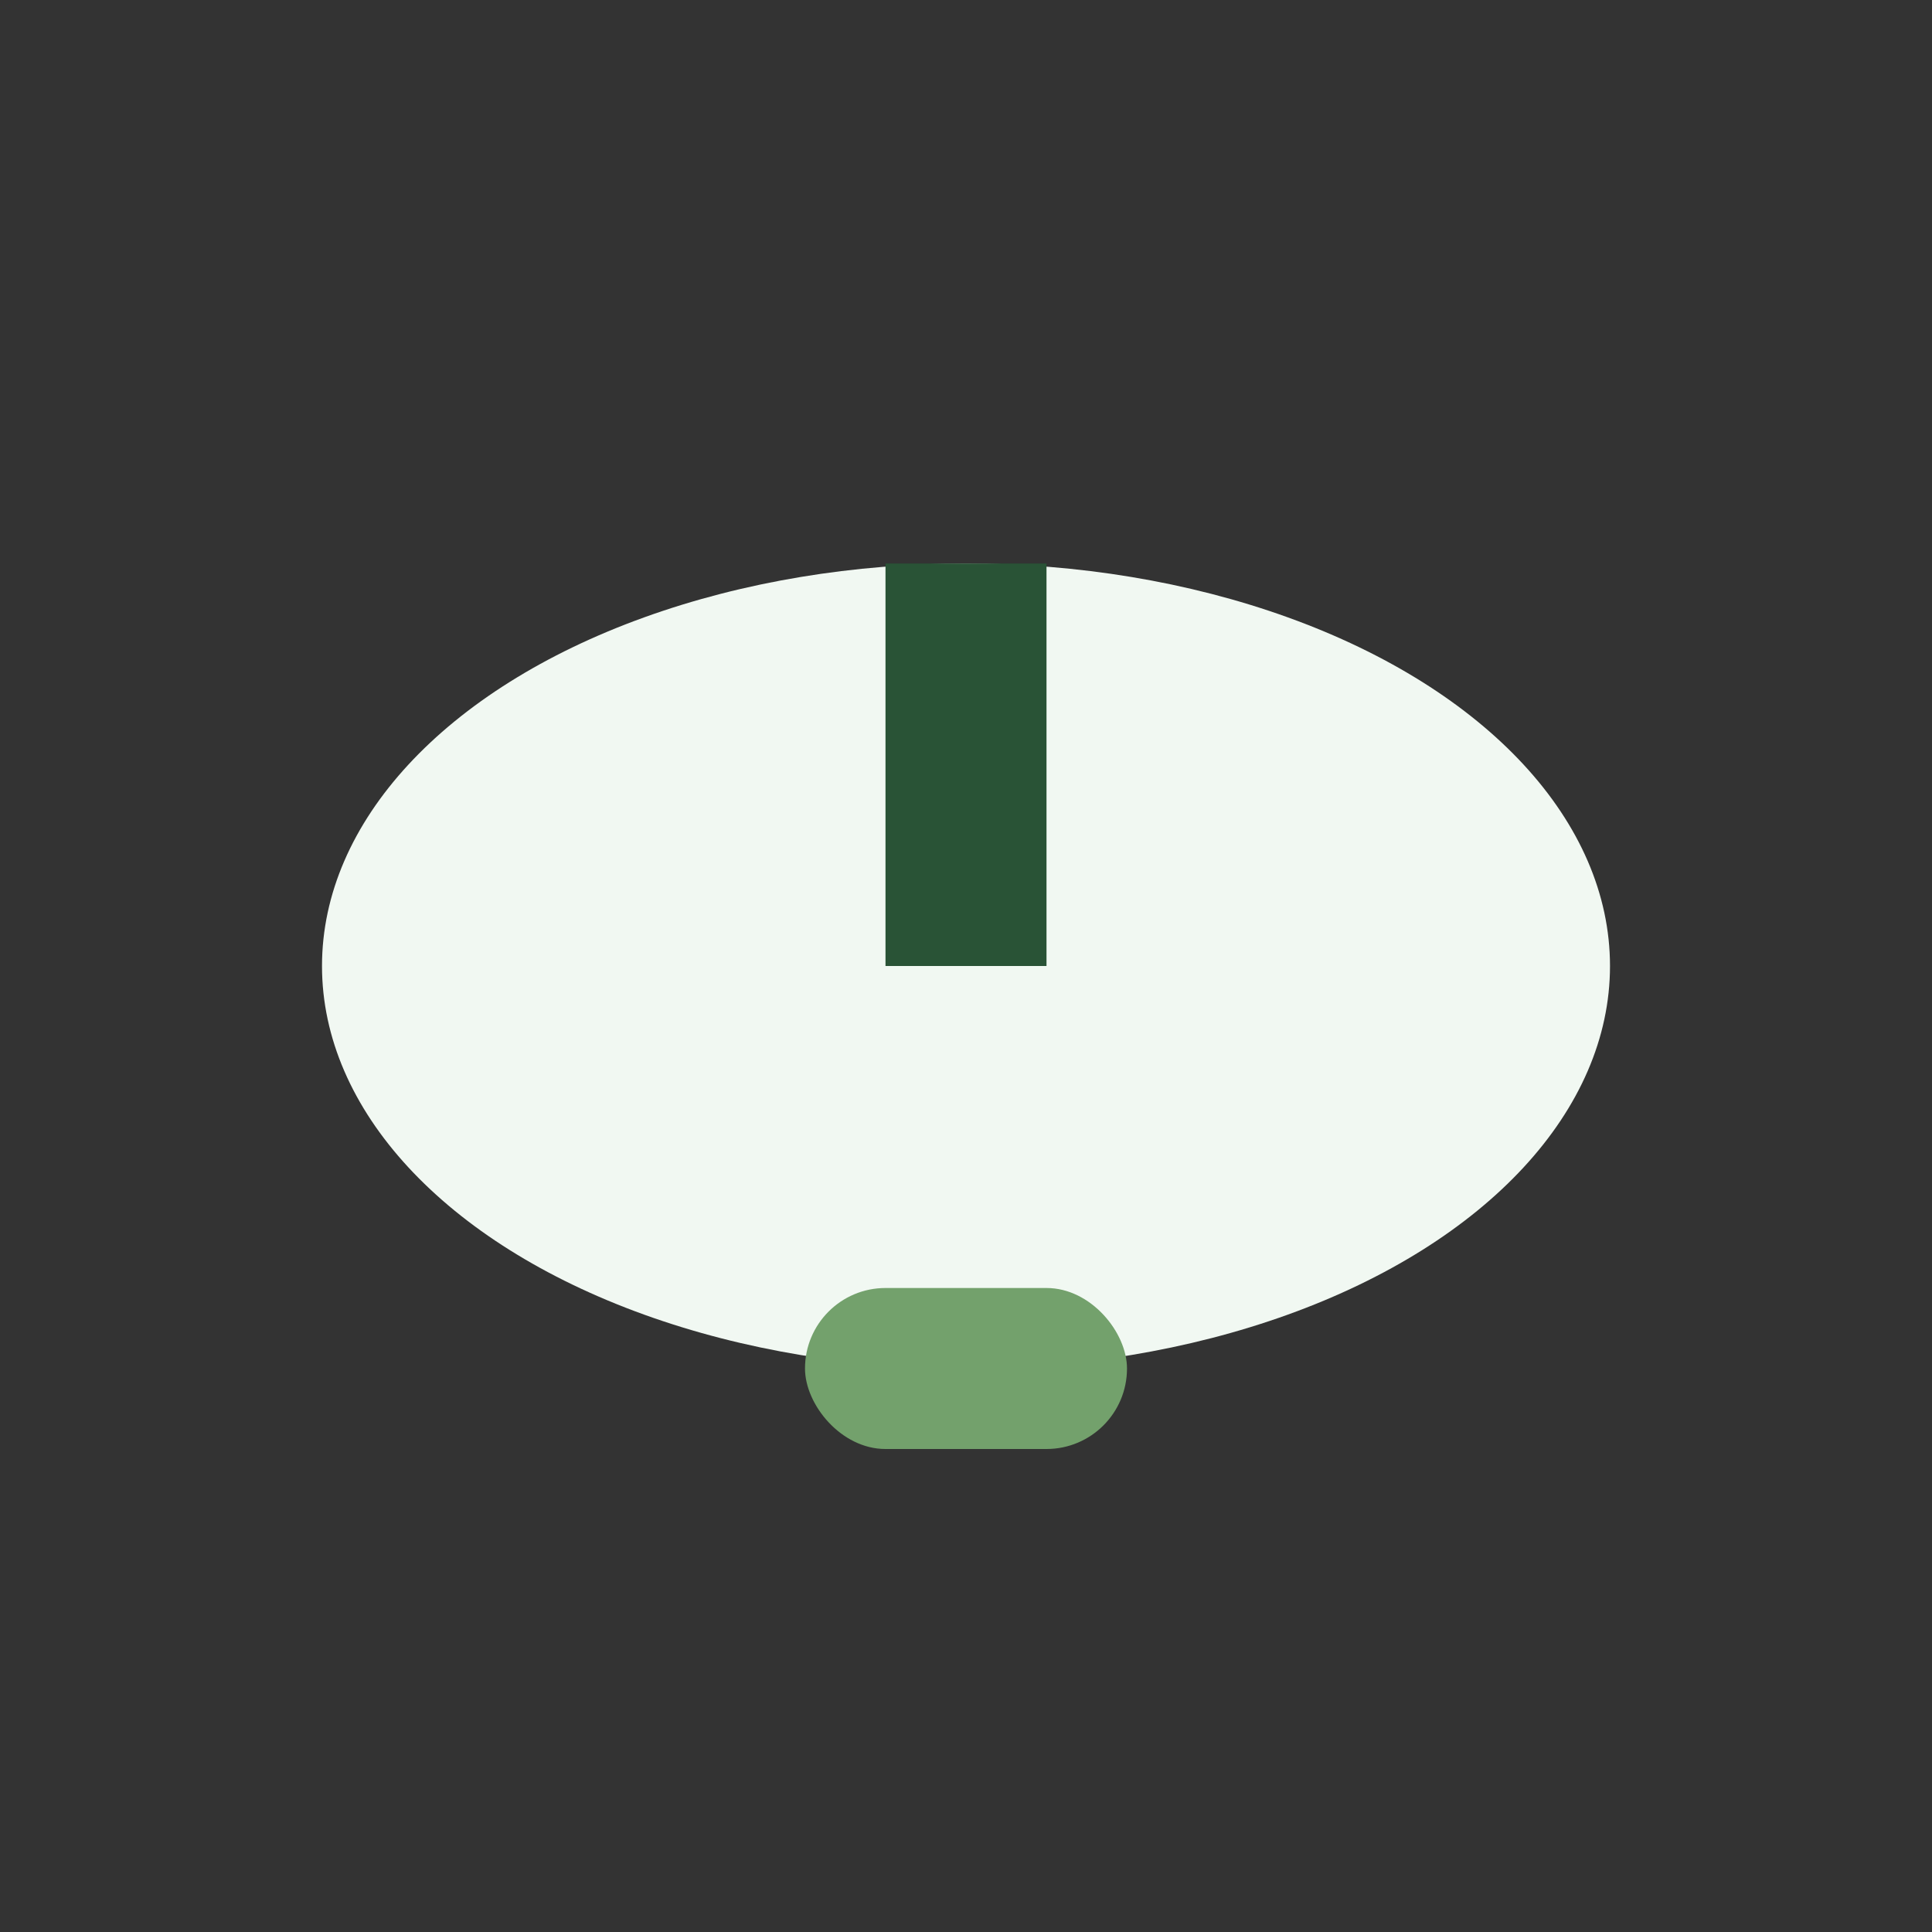
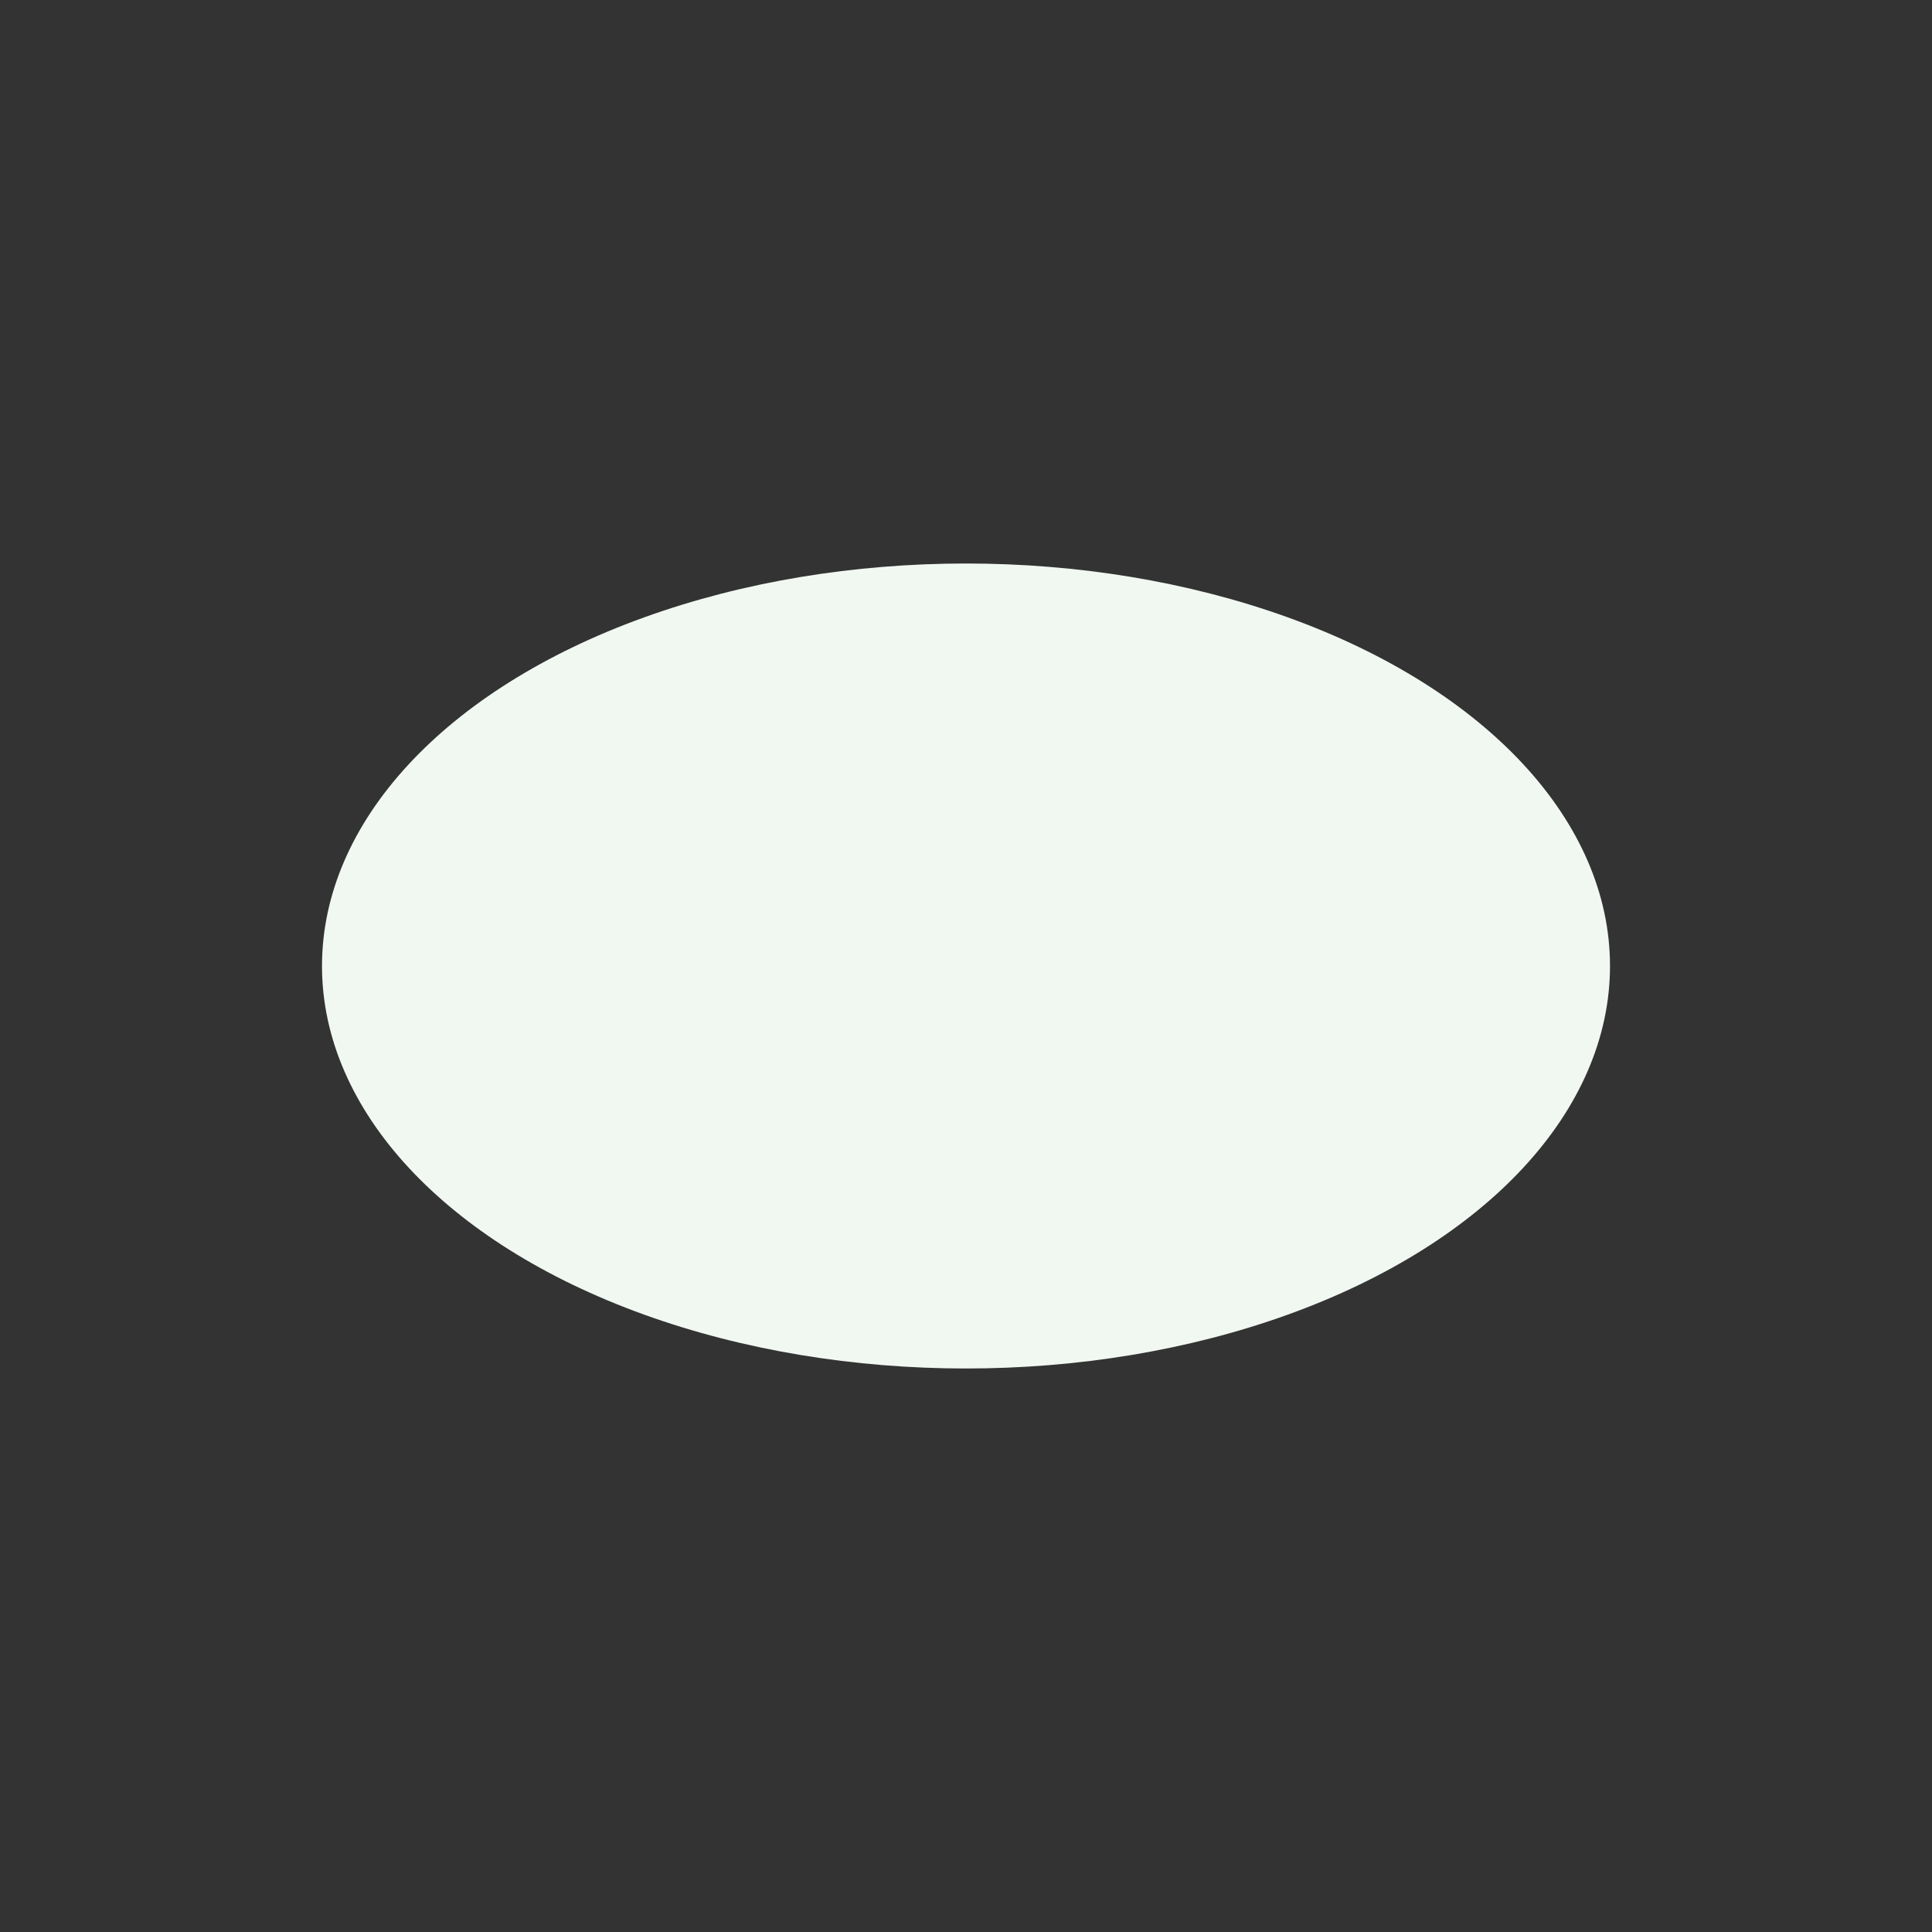
<svg xmlns="http://www.w3.org/2000/svg" width="32" height="32" viewBox="0 0 24 24">
  <rect x="0" y="0" width="24" height="24" fill="#333333" stroke="none" />
  <ellipse cx="12" cy="12" rx="8" ry="5" fill="#F1F8F2" />
-   <path d="M12 7v5" stroke="#295336" stroke-width="2" />
-   <rect x="10" y="16" width="4" height="2" rx="1" fill="#73A16C" />
</svg>